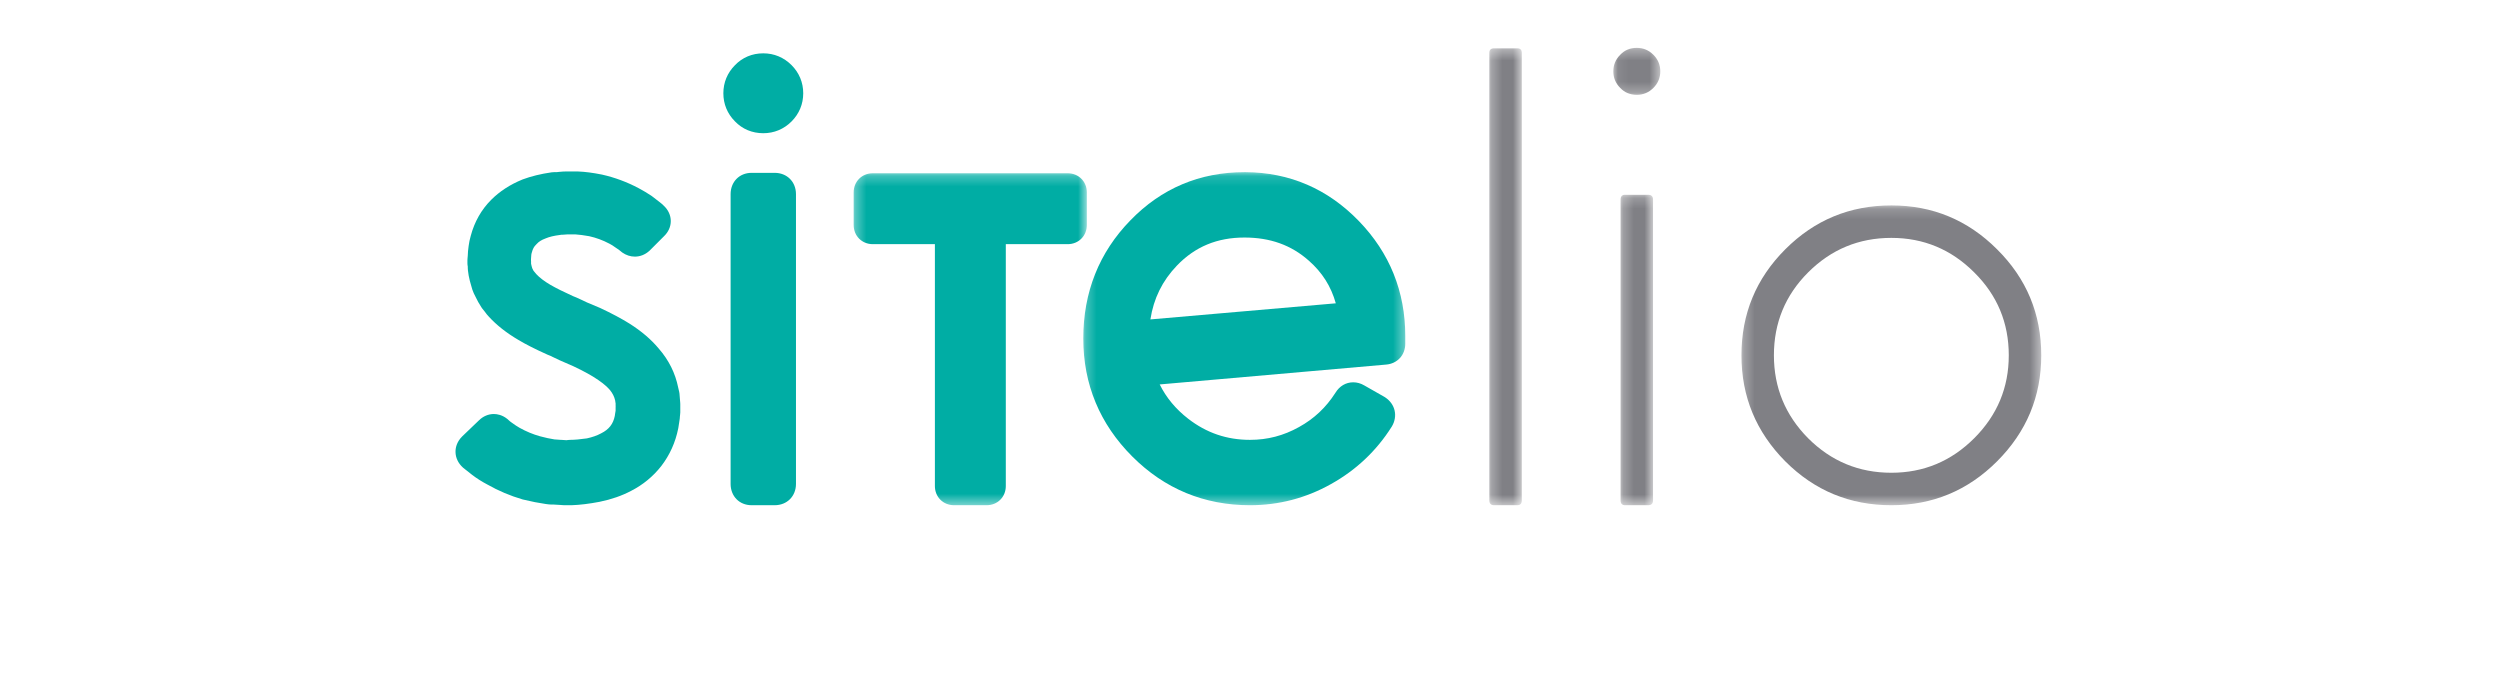
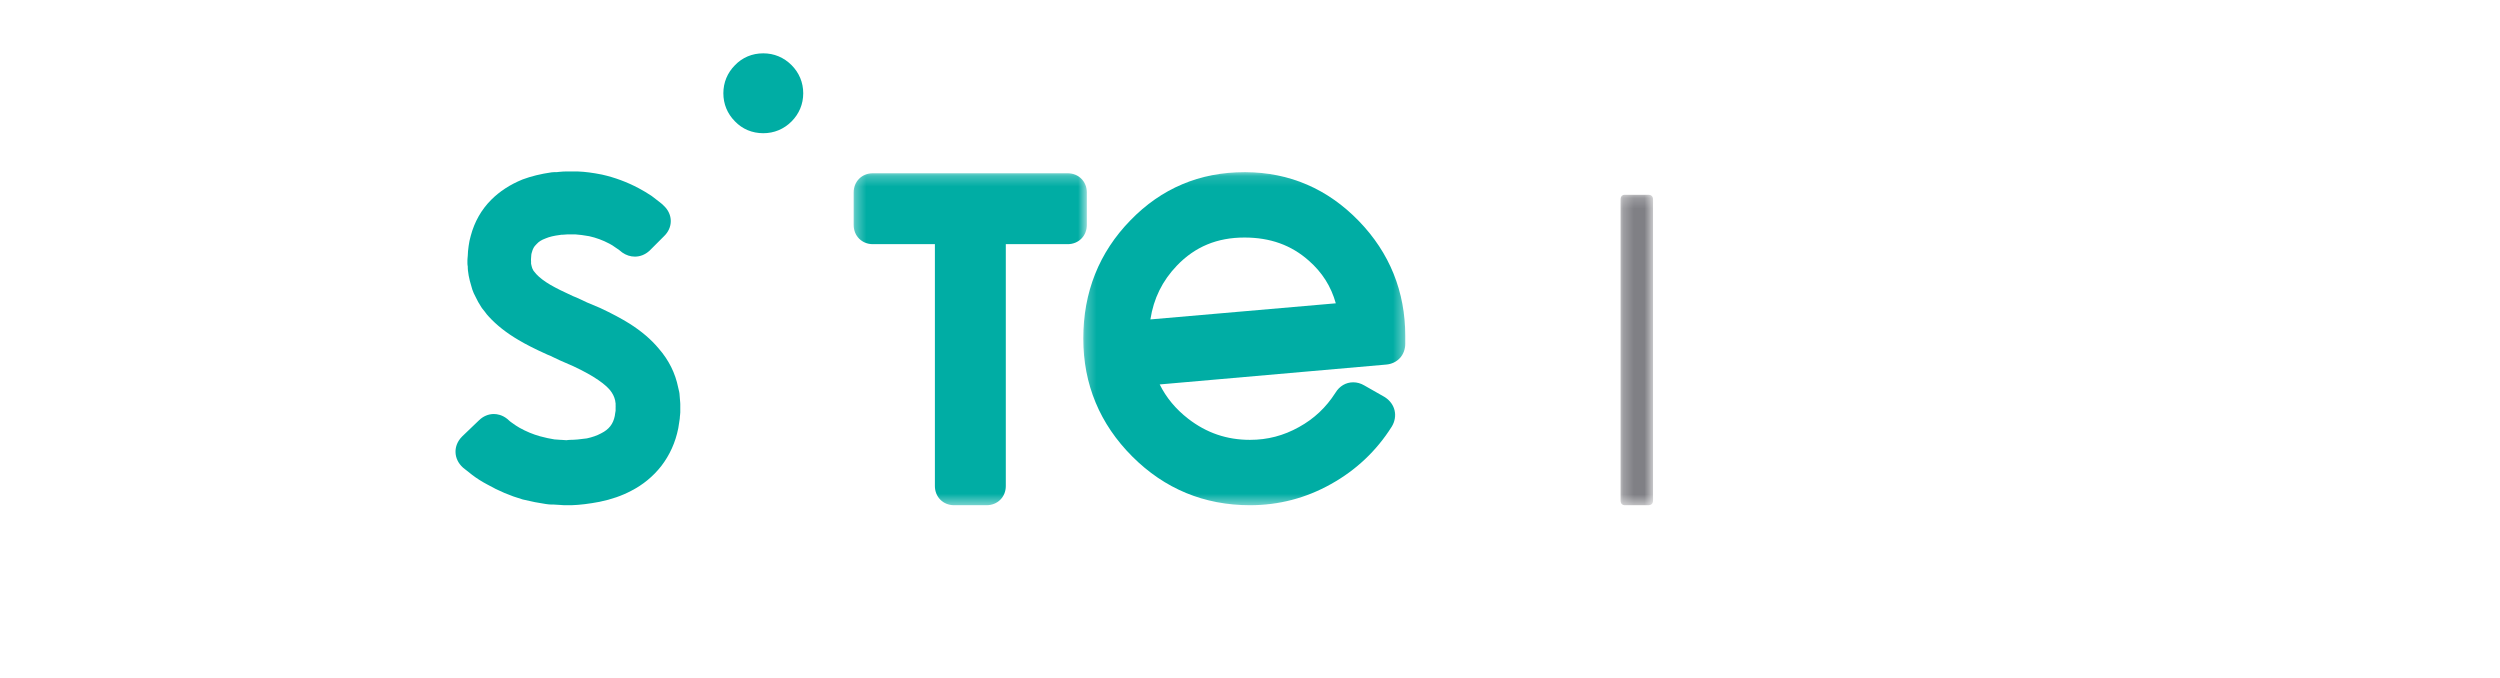
<svg xmlns="http://www.w3.org/2000/svg" xmlns:xlink="http://www.w3.org/1999/xlink" width="236px" height="64px" viewBox="0 0 236 64" version="1.1">
  <title>Sitelio login</title>
  <desc>Created with Sketch.</desc>
  <defs>
    <polygon id="path-1" points="0.314 31.576 22.327 31.576 22.327 0.239 0.314 0.239" />
    <polygon id="path-3" points="0.25 31.576 30.646 31.576 30.646 0.136 0.25 0.136 0.25 31.576" />
-     <polygon id="path-5" points="3.34 43.482 0.275 43.482 0.275 0.35 3.34 0.35 3.34 43.482" />
    <polygon id="path-7" points="3.305 29.506 0.241 29.506 0.241 0.201 3.305 0.201 3.305 29.506" />
    <polygon id="path-9" points="0.073 0.308 4.507 0.308 4.507 4.742 0.073 4.742 0.073 0.308" />
-     <polygon id="path-11" points="28.564 0.169 28.564 28.471 0.263 28.471 0.263 0.169" />
  </defs>
  <g id="Page-1" stroke="none" stroke-width="1" fill="none" fill-rule="evenodd">
    <g id="Sitelio-login">
      <g id="Page-1" transform="translate(43, 4)">
-         <path d="M21.185,33.684 C21.181,33.53 21.168,33.358 21.142,33.147 C21.135,33.093 21.126,33.039 21.114,32.985 L21.021,32.586 C20.75,31.227 20.133,29.99 19.186,28.905 C18.476,28.049 17.545,27.255 16.418,26.544 C15.667,26.075 14.745,25.584 13.673,25.082 C13.654,25.073 13.636,25.065 13.617,25.057 L12.409,24.549 L11.82,24.27 L11.44,24.097 C11.418,24.087 11.396,24.077 11.373,24.068 L11.081,23.951 C10.193,23.547 9.481,23.192 8.965,22.893 C8.388,22.555 7.936,22.212 7.631,21.881 L7.491,21.713 L7.381,21.581 L7.349,21.533 L7.294,21.423 L7.247,21.329 L7.227,21.269 L7.182,21.111 C7.171,21.037 7.155,20.963 7.133,20.892 L7.133,20.848 L7.133,20.685 C7.133,20.63 7.13,20.575 7.124,20.521 C7.13,20.467 7.133,20.413 7.133,20.358 C7.133,20.35 7.133,20.27 7.155,20.056 L7.168,19.965 L7.204,19.839 C7.207,19.827 7.211,19.814 7.214,19.801 C7.292,19.502 7.415,19.274 7.593,19.107 C7.626,19.076 7.657,19.043 7.687,19.009 C7.862,18.813 8.124,18.649 8.468,18.521 C8.492,18.513 8.516,18.503 8.539,18.493 C8.859,18.356 9.3,18.251 9.849,18.182 C9.87,18.18 9.891,18.177 9.912,18.173 L9.98,18.162 L10.047,18.162 C10.111,18.162 10.175,18.158 10.238,18.15 C10.35,18.136 10.45,18.129 10.536,18.129 L10.96,18.129 L11.34,18.129 C11.676,18.15 12.104,18.206 12.615,18.296 C13.269,18.44 13.904,18.674 14.505,18.992 C14.516,18.998 14.526,19.003 14.537,19.008 C14.713,19.097 14.897,19.212 15.082,19.351 C15.124,19.383 15.168,19.412 15.213,19.44 C15.349,19.521 15.479,19.617 15.601,19.725 C15.646,19.765 15.693,19.802 15.741,19.837 C16.104,20.091 16.515,20.225 16.93,20.225 C17.426,20.225 17.894,20.041 18.285,19.693 C18.308,19.673 18.33,19.652 18.351,19.631 L19.668,18.313 C20.09,17.915 20.322,17.405 20.322,16.871 C20.322,16.336 20.09,15.823 19.666,15.424 C19.518,15.278 19.391,15.167 19.268,15.077 C19.026,14.881 18.777,14.689 18.527,14.507 C18.509,14.493 18.491,14.481 18.471,14.468 C18.102,14.222 17.706,13.987 17.296,13.769 C16.203,13.187 15.04,12.754 13.844,12.485 C13.831,12.482 13.819,12.48 13.807,12.477 C12.958,12.308 12.228,12.213 11.575,12.188 C11.555,12.187 11.534,12.186 11.514,12.186 L10.96,12.186 L10.439,12.186 C10.257,12.186 10.036,12.2 9.764,12.227 L9.538,12.252 L9.297,12.252 C9.224,12.252 9.15,12.257 9.078,12.267 C8.058,12.413 7.137,12.639 6.339,12.937 C6.325,12.943 6.311,12.948 6.296,12.955 C5.153,13.422 4.169,14.062 3.373,14.858 C2.441,15.791 1.79,16.937 1.438,18.265 L1.334,18.679 C1.324,18.718 1.316,18.758 1.309,18.799 L1.244,19.19 C1.243,19.201 1.241,19.212 1.239,19.223 C1.189,19.569 1.162,19.865 1.158,20.123 L1.13,20.457 C1.127,20.5 1.125,20.543 1.125,20.587 L1.125,20.619 L1.125,20.717 L1.125,20.75 L1.125,20.848 C1.125,20.951 1.135,21.054 1.156,21.154 L1.158,21.165 L1.158,21.304 C1.158,21.378 1.163,21.451 1.173,21.524 L1.238,21.98 C1.242,21.999 1.245,22.019 1.248,22.038 C1.301,22.329 1.384,22.657 1.502,23.039 C1.546,23.23 1.615,23.43 1.71,23.649 C1.721,23.674 1.733,23.7 1.745,23.725 L1.927,24.089 C2.047,24.352 2.217,24.655 2.448,25.014 C2.477,25.058 2.508,25.102 2.541,25.144 L2.764,25.422 C2.885,25.598 3.014,25.756 3.148,25.894 C3.877,26.693 4.815,27.431 5.935,28.088 C6.625,28.503 7.547,28.97 8.662,29.47 C8.681,29.479 8.7,29.488 8.721,29.495 L8.987,29.602 L9.19,29.704 C9.199,29.708 9.209,29.713 9.219,29.717 L9.838,30.011 C9.853,30.018 9.868,30.025 9.883,30.031 L11.136,30.578 C13.242,31.561 14.166,32.334 14.57,32.809 C14.822,33.111 14.989,33.44 15.071,33.804 L15.095,33.977 C15.1,34.006 15.105,34.035 15.11,34.063 L15.113,34.079 L15.113,34.248 C15.113,34.287 15.115,34.325 15.117,34.363 C15.115,34.401 15.113,34.439 15.113,34.477 L15.113,34.64 L15.113,34.779 C15.109,34.8 15.105,34.821 15.101,34.843 L15.069,35.038 C15.067,35.05 15.065,35.062 15.063,35.074 L15.037,35.263 C14.883,36.03 14.486,36.537 13.755,36.902 C13.738,36.911 13.722,36.92 13.705,36.928 C13.368,37.112 12.933,37.265 12.407,37.383 C11.772,37.474 11.242,37.522 10.83,37.522 C10.756,37.522 10.683,37.526 10.61,37.537 L10.491,37.554 L10.471,37.554 L10.457,37.554 L10.02,37.525 C9.986,37.523 9.952,37.522 9.917,37.522 C9.837,37.522 9.759,37.516 9.682,37.504 C9.608,37.494 9.534,37.488 9.46,37.488 L9.393,37.488 L9.323,37.477 C8.922,37.416 8.477,37.319 7.974,37.184 C7.324,37.003 6.671,36.733 6.044,36.382 C5.812,36.249 5.582,36.099 5.371,35.941 C5.348,35.923 5.323,35.906 5.299,35.89 C5.19,35.817 5.095,35.741 5.018,35.664 C4.976,35.622 4.932,35.582 4.885,35.545 C4.407,35.164 3.932,35.083 3.617,35.083 C3.103,35.083 2.606,35.295 2.215,35.679 L0.658,37.171 C0.65,37.178 0.643,37.186 0.635,37.193 C0.093,37.734 -0.009,38.304 0.001,38.688 C0.014,39.225 0.259,39.736 0.69,40.127 C0.709,40.144 0.729,40.162 0.749,40.178 C1,40.383 1.273,40.6 1.569,40.827 C2.003,41.159 2.487,41.466 3.01,41.741 C4.06,42.336 5.173,42.807 6.319,43.141 C6.342,43.147 6.365,43.154 6.388,43.159 C7.151,43.345 7.87,43.485 8.524,43.579 C8.533,43.58 8.542,43.581 8.55,43.582 L8.811,43.615 C8.875,43.623 8.94,43.627 9.004,43.627 L9.222,43.627 C9.428,43.646 9.606,43.657 9.761,43.659 L10.205,43.689 C10.239,43.691 10.273,43.692 10.308,43.692 L10.373,43.692 L10.503,43.692 L10.634,43.692 L10.927,43.692 C10.944,43.692 10.96,43.692 10.977,43.691 C11.729,43.667 12.611,43.559 13.599,43.371 C14.716,43.143 15.711,42.796 16.577,42.338 C17.69,41.769 18.653,40.979 19.421,40 C20.225,38.954 20.762,37.761 21.025,36.444 C21.03,36.422 21.034,36.4 21.037,36.378 L21.103,35.954 L21.168,35.527 C21.18,35.449 21.185,35.37 21.185,35.292 C21.185,35.29 21.186,35.258 21.197,35.189 C21.211,35.104 21.219,35.019 21.219,34.933 L21.219,34.77 L21.219,34.607 L21.219,34.509 L21.219,34.379 L21.219,34.151 C21.219,34.107 21.217,34.064 21.213,34.021 L21.185,33.684 Z" id="Fill-1" fill="#00ADA4" />
+         <path d="M21.185,33.684 C21.181,33.53 21.168,33.358 21.142,33.147 C21.135,33.093 21.126,33.039 21.114,32.985 L21.021,32.586 C20.75,31.227 20.133,29.99 19.186,28.905 C18.476,28.049 17.545,27.255 16.418,26.544 C15.667,26.075 14.745,25.584 13.673,25.082 C13.654,25.073 13.636,25.065 13.617,25.057 L12.409,24.549 L11.82,24.27 L11.44,24.097 C11.418,24.087 11.396,24.077 11.373,24.068 L11.081,23.951 C10.193,23.547 9.481,23.192 8.965,22.893 C8.388,22.555 7.936,22.212 7.631,21.881 L7.491,21.713 L7.381,21.581 L7.349,21.533 L7.294,21.423 L7.247,21.329 L7.227,21.269 L7.182,21.111 C7.171,21.037 7.155,20.963 7.133,20.892 L7.133,20.848 L7.133,20.685 C7.133,20.63 7.13,20.575 7.124,20.521 C7.13,20.467 7.133,20.413 7.133,20.358 C7.133,20.35 7.133,20.27 7.155,20.056 L7.168,19.965 L7.204,19.839 C7.207,19.827 7.211,19.814 7.214,19.801 C7.292,19.502 7.415,19.274 7.593,19.107 C7.626,19.076 7.657,19.043 7.687,19.009 C7.862,18.813 8.124,18.649 8.468,18.521 C8.492,18.513 8.516,18.503 8.539,18.493 C8.859,18.356 9.3,18.251 9.849,18.182 C9.87,18.18 9.891,18.177 9.912,18.173 L9.98,18.162 L10.047,18.162 C10.111,18.162 10.175,18.158 10.238,18.15 C10.35,18.136 10.45,18.129 10.536,18.129 L10.96,18.129 L11.34,18.129 C11.676,18.15 12.104,18.206 12.615,18.296 C13.269,18.44 13.904,18.674 14.505,18.992 C14.516,18.998 14.526,19.003 14.537,19.008 C14.713,19.097 14.897,19.212 15.082,19.351 C15.124,19.383 15.168,19.412 15.213,19.44 C15.349,19.521 15.479,19.617 15.601,19.725 C15.646,19.765 15.693,19.802 15.741,19.837 C16.104,20.091 16.515,20.225 16.93,20.225 C17.426,20.225 17.894,20.041 18.285,19.693 C18.308,19.673 18.33,19.652 18.351,19.631 L19.668,18.313 C20.09,17.915 20.322,17.405 20.322,16.871 C20.322,16.336 20.09,15.823 19.666,15.424 C19.518,15.278 19.391,15.167 19.268,15.077 C19.026,14.881 18.777,14.689 18.527,14.507 C18.509,14.493 18.491,14.481 18.471,14.468 C18.102,14.222 17.706,13.987 17.296,13.769 C16.203,13.187 15.04,12.754 13.844,12.485 C13.831,12.482 13.819,12.48 13.807,12.477 C12.958,12.308 12.228,12.213 11.575,12.188 C11.555,12.187 11.534,12.186 11.514,12.186 L10.96,12.186 L10.439,12.186 C10.257,12.186 10.036,12.2 9.764,12.227 L9.538,12.252 L9.297,12.252 C9.224,12.252 9.15,12.257 9.078,12.267 C8.058,12.413 7.137,12.639 6.339,12.937 C6.325,12.943 6.311,12.948 6.296,12.955 C5.153,13.422 4.169,14.062 3.373,14.858 C2.441,15.791 1.79,16.937 1.438,18.265 L1.334,18.679 C1.324,18.718 1.316,18.758 1.309,18.799 L1.244,19.19 C1.243,19.201 1.241,19.212 1.239,19.223 C1.189,19.569 1.162,19.865 1.158,20.123 L1.13,20.457 C1.127,20.5 1.125,20.543 1.125,20.587 L1.125,20.619 L1.125,20.717 L1.125,20.75 L1.125,20.848 C1.125,20.951 1.135,21.054 1.156,21.154 L1.158,21.165 L1.158,21.304 C1.158,21.378 1.163,21.451 1.173,21.524 L1.238,21.98 C1.242,21.999 1.245,22.019 1.248,22.038 C1.301,22.329 1.384,22.657 1.502,23.039 C1.546,23.23 1.615,23.43 1.71,23.649 C1.721,23.674 1.733,23.7 1.745,23.725 L1.927,24.089 C2.047,24.352 2.217,24.655 2.448,25.014 C2.477,25.058 2.508,25.102 2.541,25.144 L2.764,25.422 C2.885,25.598 3.014,25.756 3.148,25.894 C3.877,26.693 4.815,27.431 5.935,28.088 C6.625,28.503 7.547,28.97 8.662,29.47 C8.681,29.479 8.7,29.488 8.721,29.495 L8.987,29.602 L9.19,29.704 C9.199,29.708 9.209,29.713 9.219,29.717 L9.838,30.011 C9.853,30.018 9.868,30.025 9.883,30.031 L11.136,30.578 C13.242,31.561 14.166,32.334 14.57,32.809 C14.822,33.111 14.989,33.44 15.071,33.804 L15.095,33.977 C15.1,34.006 15.105,34.035 15.11,34.063 L15.113,34.079 L15.113,34.248 C15.113,34.287 15.115,34.325 15.117,34.363 C15.115,34.401 15.113,34.439 15.113,34.477 L15.113,34.64 L15.113,34.779 C15.109,34.8 15.105,34.821 15.101,34.843 L15.069,35.038 C15.067,35.05 15.065,35.062 15.063,35.074 L15.037,35.263 C14.883,36.03 14.486,36.537 13.755,36.902 C13.738,36.911 13.722,36.92 13.705,36.928 C13.368,37.112 12.933,37.265 12.407,37.383 C11.772,37.474 11.242,37.522 10.83,37.522 C10.756,37.522 10.683,37.526 10.61,37.537 L10.491,37.554 L10.471,37.554 L10.457,37.554 L10.02,37.525 C9.986,37.523 9.952,37.522 9.917,37.522 C9.837,37.522 9.759,37.516 9.682,37.504 C9.608,37.494 9.534,37.488 9.46,37.488 L9.393,37.488 L9.323,37.477 C8.922,37.416 8.477,37.319 7.974,37.184 C7.324,37.003 6.671,36.733 6.044,36.382 C5.812,36.249 5.582,36.099 5.371,35.941 C5.348,35.923 5.323,35.906 5.299,35.89 C5.19,35.817 5.095,35.741 5.018,35.664 C4.976,35.622 4.932,35.582 4.885,35.545 C4.407,35.164 3.932,35.083 3.617,35.083 C3.103,35.083 2.606,35.295 2.215,35.679 L0.658,37.171 C0.65,37.178 0.643,37.186 0.635,37.193 C0.093,37.734 -0.009,38.304 0.001,38.688 C0.014,39.225 0.259,39.736 0.69,40.127 C0.709,40.144 0.729,40.162 0.749,40.178 C1,40.383 1.273,40.6 1.569,40.827 C2.003,41.159 2.487,41.466 3.01,41.741 C4.06,42.336 5.173,42.807 6.319,43.141 C6.342,43.147 6.365,43.154 6.388,43.159 C7.151,43.345 7.87,43.485 8.524,43.579 C8.533,43.58 8.542,43.581 8.55,43.582 L8.811,43.615 C8.875,43.623 8.94,43.627 9.004,43.627 L9.222,43.627 C9.428,43.646 9.606,43.657 9.761,43.659 L10.205,43.689 C10.239,43.691 10.273,43.692 10.308,43.692 L10.373,43.692 L10.634,43.692 L10.927,43.692 C10.944,43.692 10.96,43.692 10.977,43.691 C11.729,43.667 12.611,43.559 13.599,43.371 C14.716,43.143 15.711,42.796 16.577,42.338 C17.69,41.769 18.653,40.979 19.421,40 C20.225,38.954 20.762,37.761 21.025,36.444 C21.03,36.422 21.034,36.4 21.037,36.378 L21.103,35.954 L21.168,35.527 C21.18,35.449 21.185,35.37 21.185,35.292 C21.185,35.29 21.186,35.258 21.197,35.189 C21.211,35.104 21.219,35.019 21.219,34.933 L21.219,34.77 L21.219,34.607 L21.219,34.509 L21.219,34.379 L21.219,34.151 C21.219,34.107 21.217,34.064 21.213,34.021 L21.185,33.684 Z" id="Fill-1" fill="#00ADA4" />
        <path d="M29.055,1.035 C28.007,1.035 27.081,1.423 26.378,2.157 C25.662,2.878 25.285,3.794 25.285,4.805 C25.285,5.818 25.662,6.734 26.378,7.455 C27.081,8.188 28.006,8.575 29.055,8.575 C30.072,8.575 30.993,8.193 31.718,7.469 C32.442,6.745 32.825,5.824 32.825,4.805 C32.825,3.788 32.442,2.867 31.718,2.143 C30.992,1.418 30.071,1.035 29.055,1.035" id="Fill-3" fill="#00ADA4" />
-         <path d="M30.131,12.317 L27.946,12.317 C26.801,12.317 25.969,13.162 25.969,14.326 L25.969,41.682 C25.969,42.847 26.801,43.692 27.946,43.692 L30.131,43.692 C31.295,43.692 32.14,42.847 32.14,41.682 L32.14,14.326 C32.14,13.162 31.295,12.317 30.131,12.317" id="Fill-5" fill="#00ADA4" />
        <g id="Group-9" transform="translate(37.271, 12.116)">
          <mask id="mask-2" fill="white">
            <use xlink:href="#path-1" />
          </mask>
          <g id="Clip-8" />
          <path d="M22.327,2.048 C22.327,1.016 21.549,0.239 20.518,0.239 L2.123,0.239 C1.092,0.239 0.314,1.016 0.314,2.048 L0.314,5.123 C0.314,6.155 1.092,6.933 2.123,6.933 L7.983,6.933 L7.983,29.767 C7.983,30.798 8.761,31.577 9.792,31.577 L12.868,31.577 C13.899,31.577 14.677,30.798 14.677,29.767 L14.677,6.933 L20.518,6.933 C21.549,6.933 22.327,6.155 22.327,5.123 L22.327,2.048 Z" id="Fill-7" fill="#00ADA4" mask="url(#mask-2)" />
        </g>
        <g id="Group-12" transform="translate(59.012, 12.116)">
          <mask id="mask-4" fill="white">
            <use xlink:href="#path-3" />
          </mask>
          <g id="Clip-11" />
          <path d="M6.586,14.037 C6.889,12.063 7.714,10.39 9.086,8.959 C10.796,7.174 12.883,6.307 15.465,6.307 C17.898,6.307 19.885,7.021 21.542,8.492 C22.803,9.597 23.643,10.922 24.087,12.517 L6.586,14.037 Z M15.572,0.136 L15.473,0.136 C11.245,0.136 7.62,1.666 4.698,4.685 C1.748,7.706 0.25,11.46 0.25,15.84 C0.25,20.162 1.807,23.91 4.879,26.981 C7.927,30.03 11.664,31.577 15.987,31.577 C18.7,31.577 21.271,30.906 23.626,29.584 C25.992,28.27 27.925,26.447 29.363,24.169 C29.373,24.153 29.382,24.137 29.392,24.121 C29.96,23.148 29.696,22.027 28.749,21.395 C28.719,21.375 28.687,21.356 28.656,21.338 L26.764,20.261 C26.442,20.073 26.09,19.974 25.73,19.974 C25.041,19.974 24.433,20.333 24.054,20.96 C23.168,22.349 22.043,23.408 20.615,24.197 C19.157,25.011 17.645,25.406 15.987,25.406 C13.797,25.406 11.889,24.754 10.154,23.414 C8.978,22.5 8.088,21.431 7.464,20.175 L28.838,18.3 C29.9,18.212 30.646,17.402 30.646,16.329 L30.646,15.612 C30.646,11.409 29.172,7.754 26.265,4.75 C23.323,1.712 19.726,0.161 15.572,0.136 L15.572,0.136 Z" id="Fill-10" fill="#00ADA4" mask="url(#mask-4)" />
        </g>
        <g id="Group-15" transform="translate(97.318, 0.21)">
          <mask id="mask-6" fill="white">
            <use xlink:href="#path-5" />
          </mask>
          <g id="Clip-14" />
          <path d="M2.916,0.35 L0.731,0.35 C0.426,0.35 0.275,0.491 0.275,0.774 L0.275,43.026 C0.275,43.33 0.426,43.483 0.731,43.483 L2.916,43.483 C3.198,43.483 3.34,43.33 3.34,43.026 L3.34,0.774 C3.34,0.491 3.198,0.35 2.916,0.35" id="Fill-13" fill="#808085" mask="url(#mask-6)" />
        </g>
        <g id="Group-18" transform="translate(109.741, 14.186)">
          <mask id="mask-8" fill="white">
            <use xlink:href="#path-7" />
          </mask>
          <g id="Clip-17" />
          <path d="M2.849,0.201 L0.664,0.201 C0.381,0.201 0.241,0.354 0.241,0.658 L0.241,29.049 C0.241,29.354 0.381,29.506 0.664,29.506 L2.849,29.506 C3.153,29.506 3.305,29.354 3.305,29.049 L3.305,0.658 C3.305,0.354 3.153,0.201 2.849,0.201" id="Fill-16" fill="#808085" mask="url(#mask-8)" />
        </g>
        <g id="Group-21" transform="translate(109.224, 0.21)">
          <mask id="mask-10" fill="white">
            <use xlink:href="#path-9" />
          </mask>
          <g id="Clip-20" />
-           <path d="M2.29,0.308 C1.659,0.308 1.138,0.525 0.726,0.96 C0.29,1.395 0.073,1.917 0.073,2.525 C0.073,3.134 0.29,3.656 0.726,4.09 C1.138,4.525 1.659,4.742 2.29,4.742 C2.899,4.742 3.42,4.525 3.855,4.09 C4.29,3.656 4.507,3.134 4.507,2.525 C4.507,1.917 4.29,1.395 3.855,0.96 C3.42,0.525 2.899,0.308 2.29,0.308" id="Fill-19" fill="#808085" mask="url(#mask-10)" />
        </g>
        <g id="Group-24" transform="translate(121.129, 15.222)">
          <mask id="mask-12" fill="white">
            <use xlink:href="#path-11" />
          </mask>
          <g id="Clip-23" />
          <path d="M22.239,22.145 C20.065,24.319 17.457,25.406 14.414,25.406 C11.349,25.406 8.729,24.319 6.555,22.145 C4.404,19.971 3.328,17.363 3.328,14.32 C3.328,11.255 4.404,8.646 6.555,6.495 C8.729,4.321 11.349,3.234 14.414,3.234 C17.457,3.234 20.065,4.321 22.239,6.495 C24.412,8.646 25.5,11.255 25.5,14.32 C25.5,17.363 24.412,19.971 22.239,22.145 M24.391,4.31 C21.63,1.549 18.304,0.169 14.414,0.169 C10.501,0.169 7.164,1.549 4.404,4.31 C1.643,7.071 0.263,10.407 0.263,14.32 C0.263,18.211 1.643,21.548 4.404,24.33 C7.164,27.091 10.501,28.471 14.414,28.471 C18.304,28.471 21.63,27.091 24.391,24.33 C27.173,21.548 28.565,18.211 28.565,14.32 C28.565,10.407 27.173,7.071 24.391,4.31" id="Fill-22" fill="#808085" mask="url(#mask-12)" />
        </g>
      </g>
    </g>
  </g>
</svg>